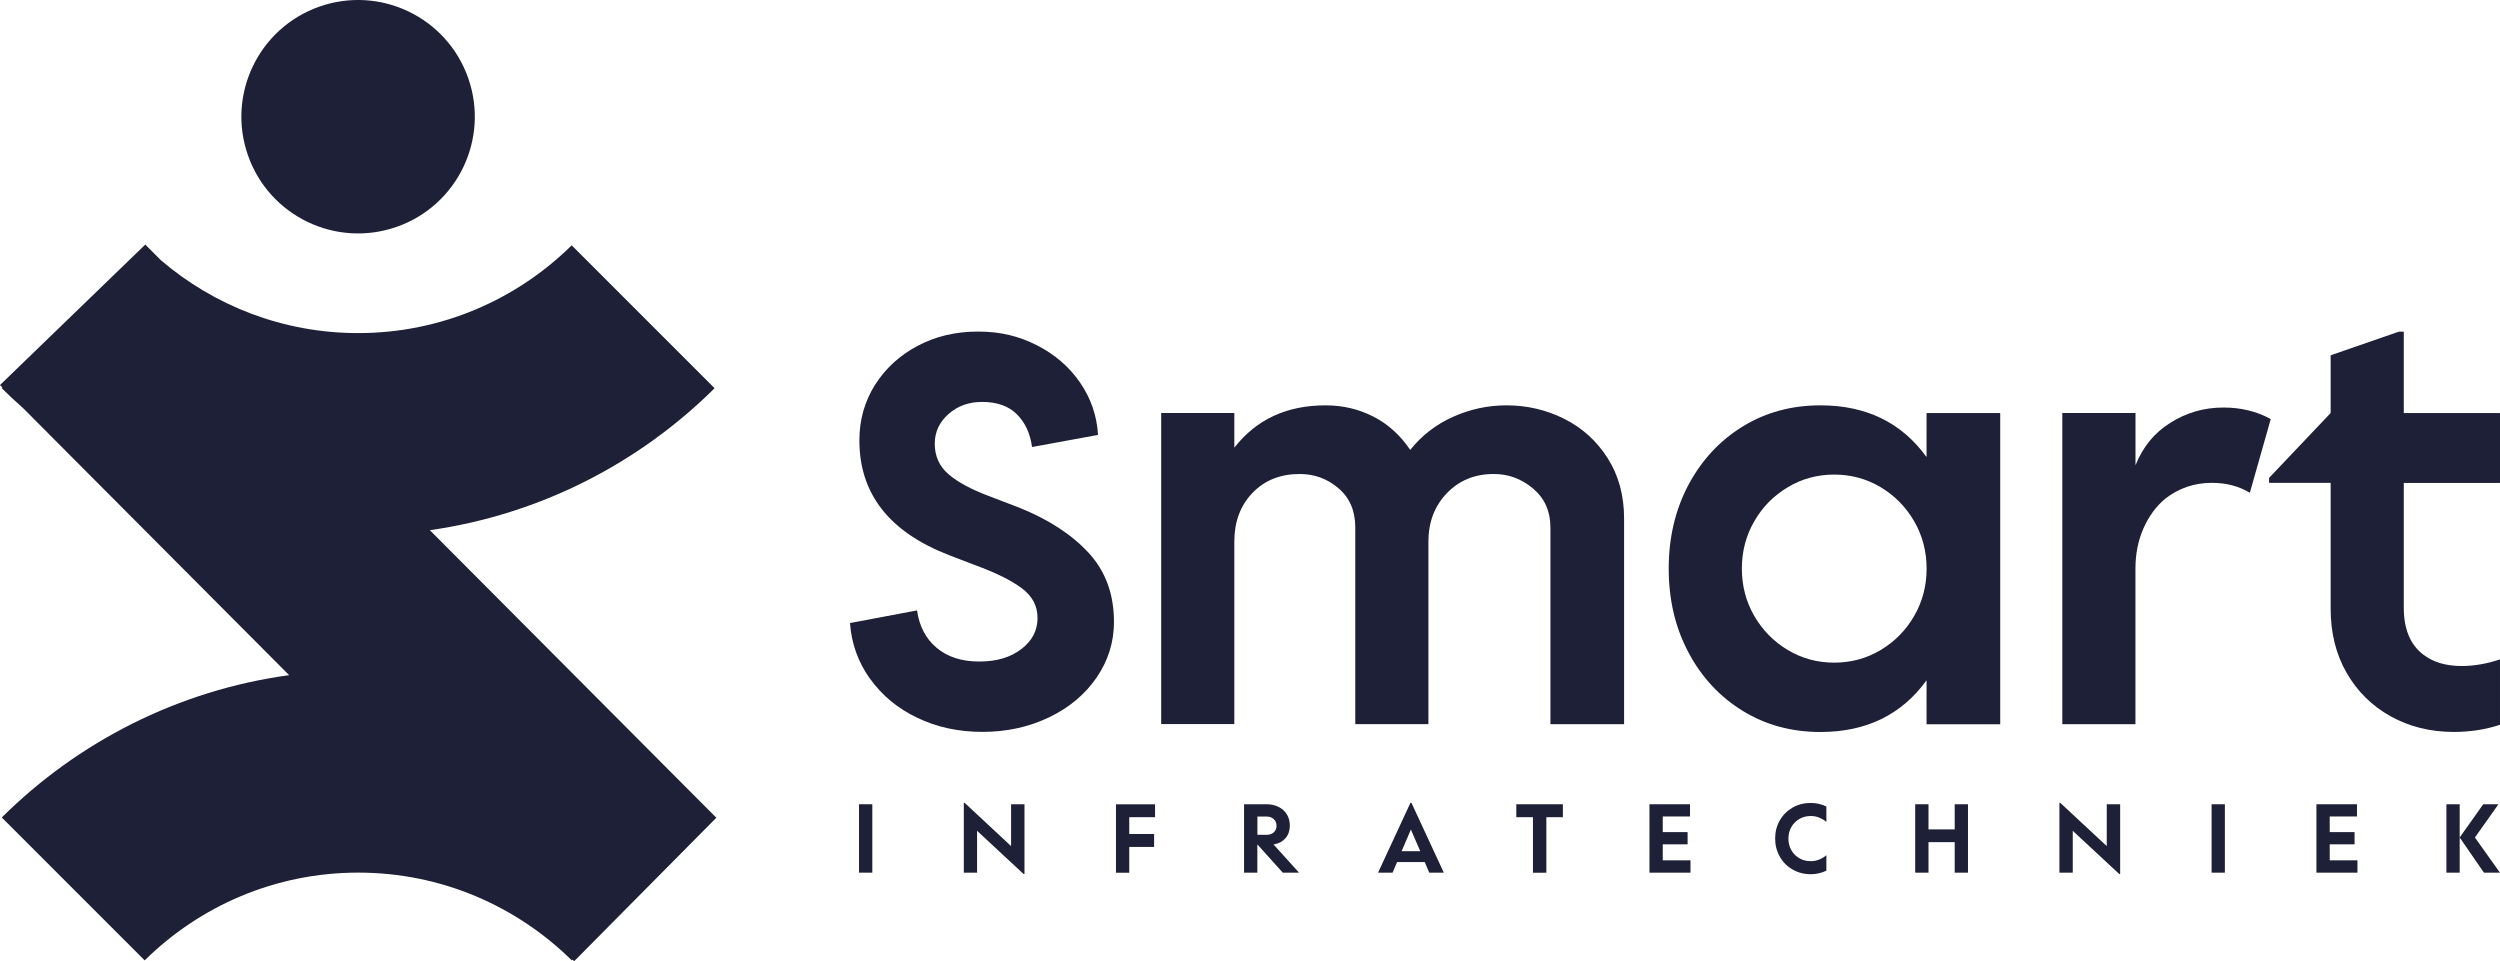
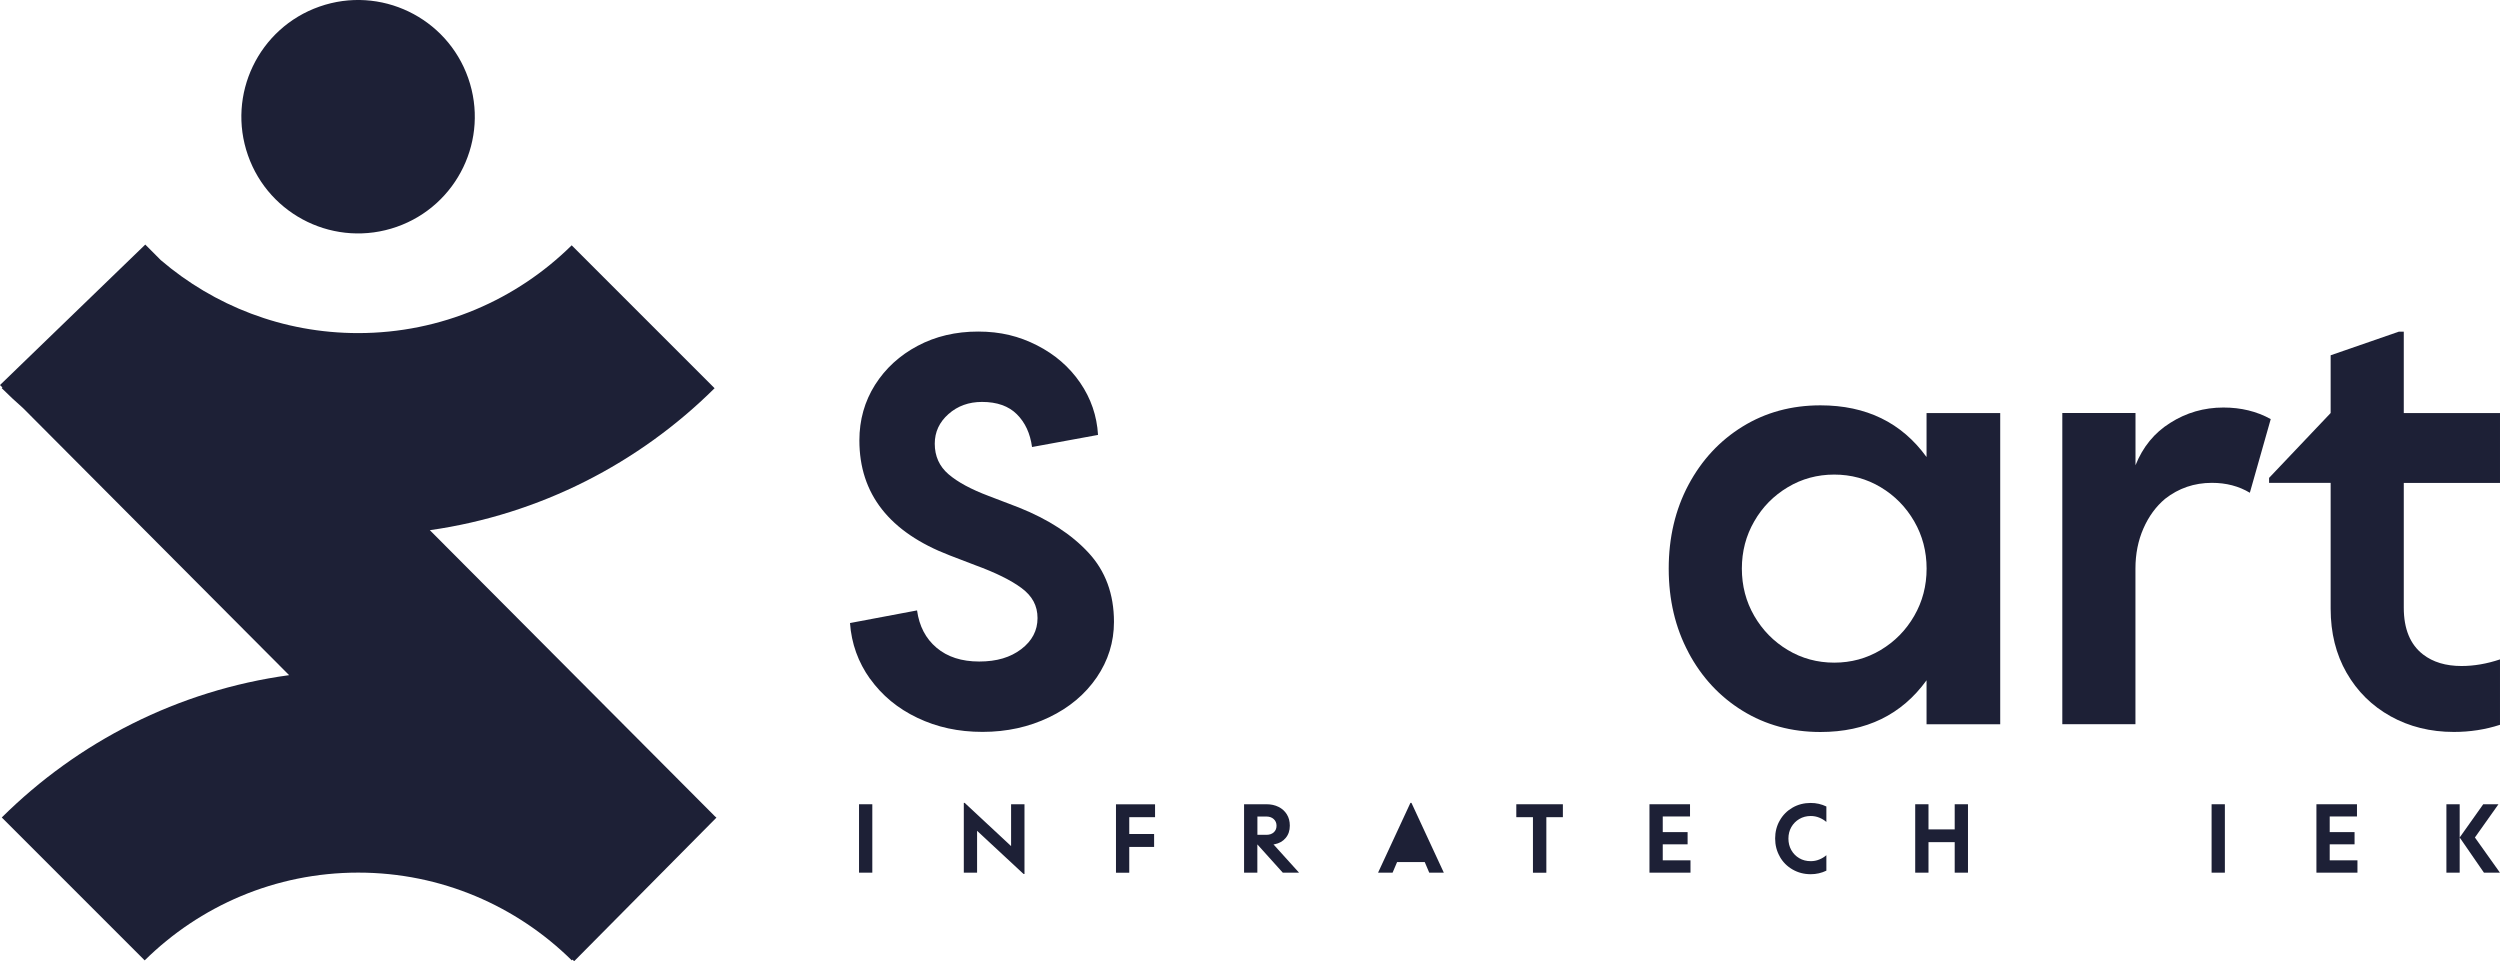
<svg xmlns="http://www.w3.org/2000/svg" id="Laag_2" data-name="Laag 2" viewBox="0 0 423.53 162.84">
  <defs>
    <style>
      .cls-1 {
        fill: #1d2036;
        stroke-width: 0px;
      }
    </style>
  </defs>
  <g id="Laag_1-2" data-name="Laag 1">
    <g>
      <g>
        <path class="cls-1" d="m121.19,138.37l-48.37-48.55c18.68-2.66,35.45-11.36,48.24-24.05l-24.21-24.21c-9.31,9.19-22.09,14.87-36.18,14.87-12.75,0-24.43-4.66-33.43-12.36l-2.62-2.63h-.01s-.12.11-.12.11L0,65.23l.41.41-.12.12c1.18,1.17,2.39,2.3,3.63,3.39l45.06,45.23c-18.86,2.58-35.79,11.32-48.68,24.11l24.21,24.21c9.31-9.19,22.09-14.87,36.18-14.87s26.86,5.68,36.18,14.87l.13-.13.27.27,23.97-24.19.13-.13-.16-.16Z" />
        <circle class="cls-1" cx="60.67" cy="19.77" r="19.77" transform="translate(-3.13 21.2) rotate(-19.33)" />
      </g>
      <g>
        <g>
          <path class="cls-1" d="m147.4,115.01c-2.02-2.83-3.15-5.98-3.4-9.46l11.36-2.14c.37,2.67,1.47,4.78,3.31,6.33,1.83,1.55,4.24,2.33,7.22,2.33s5.29-.7,7.13-2.1c1.83-1.4,2.75-3.15,2.75-5.26s-.9-3.74-2.7-5.08c-1.8-1.34-4.41-2.62-7.82-3.87l-4.38-1.68c-10.18-3.91-15.28-10.4-15.28-19.47,0-3.48.89-6.61,2.65-9.41,1.77-2.79,4.18-5,7.22-6.61,3.04-1.62,6.46-2.42,10.25-2.42s6.92.78,9.97,2.33c3.04,1.55,5.48,3.66,7.31,6.33,1.83,2.67,2.84,5.62,3.03,8.85l-11.18,2.05c-.31-2.3-1.16-4.14-2.56-5.54-1.4-1.4-3.37-2.1-5.91-2.1-2.24,0-4.13.68-5.68,2.05-1.55,1.37-2.33,3.04-2.33,5.03,0,2.11.78,3.84,2.33,5.17,1.55,1.33,3.82,2.56,6.8,3.68l5.12,1.96c4.97,1.99,8.9,4.53,11.78,7.64,2.89,3.11,4.33,7.02,4.33,11.74,0,3.42-.98,6.55-2.93,9.41-1.96,2.86-4.64,5.11-8.06,6.75-3.42,1.64-7.17,2.47-11.27,2.47s-7.71-.79-11.04-2.38c-3.32-1.58-5.99-3.79-8.01-6.61Z" />
-           <path class="cls-1" d="m196.72,69.97h12.39v5.87c3.73-4.78,8.88-7.17,15.46-7.17,2.92,0,5.62.64,8.1,1.91,2.48,1.27,4.56,3.15,6.24,5.64,1.93-2.42,4.33-4.29,7.22-5.59,2.89-1.3,5.91-1.96,9.08-1.96,3.48,0,6.74.76,9.78,2.28,3.04,1.52,5.5,3.74,7.36,6.66,1.86,2.92,2.79,6.33,2.79,10.25v34.83h-12.48v-33.35c0-2.73-.98-4.92-2.93-6.57-1.96-1.65-4.18-2.47-6.66-2.47-3.23,0-5.88,1.09-7.96,3.26-2.08,2.17-3.12,4.91-3.12,8.2v30.92h-12.39v-33.35c0-2.79-.95-5-2.84-6.61-1.89-1.62-4.08-2.42-6.57-2.42-3.29,0-5.96,1.07-8.01,3.21-2.05,2.14-3.07,4.89-3.07,8.24v30.92h-12.39v-52.72Z" />
          <path class="cls-1" d="m286.05,110.53c-2.24-4.19-3.35-8.93-3.35-14.2s1.12-10.01,3.35-14.2c2.24-4.19,5.29-7.48,9.17-9.87,3.88-2.39,8.27-3.59,13.18-3.59,7.76,0,13.75,2.92,17.98,8.76v-7.45h12.48v52.72h-12.48v-7.45c-4.22,5.84-10.22,8.76-17.98,8.76-4.91,0-9.3-1.2-13.18-3.59-3.88-2.39-6.94-5.68-9.17-9.87Zm38.24-6.19c1.4-2.42,2.1-5.09,2.1-8.01s-.7-5.59-2.1-8.01c-1.4-2.42-3.29-4.35-5.68-5.78-2.39-1.43-5.01-2.14-7.87-2.14s-5.48.71-7.87,2.14c-2.39,1.43-4.29,3.35-5.68,5.78-1.4,2.42-2.1,5.09-2.1,8.01s.7,5.59,2.1,8.01c1.4,2.42,3.29,4.35,5.68,5.78,2.39,1.43,5.01,2.14,7.87,2.14s5.48-.71,7.87-2.14c2.39-1.43,4.28-3.35,5.68-5.78Z" />
          <path class="cls-1" d="m349.39,69.97h12.39v8.85c1.24-3.11,3.2-5.5,5.87-7.17,2.73-1.74,5.74-2.61,9.03-2.61,2.98,0,5.65.65,8.01,1.96l-3.54,12.48c-1.86-1.12-4-1.68-6.43-1.68-2.98,0-5.62.9-7.92,2.7-1.55,1.3-2.78,2.98-3.68,5.03-.9,2.05-1.35,4.32-1.35,6.8v26.36h-12.39v-52.72Z" />
          <path class="cls-1" d="m397.54,113.98c-1.8-3.14-2.7-6.75-2.7-10.85v-21.33h-10.43v-.84l10.43-10.99v-9.78l11.55-4h.84v13.79h16.3v11.83h-16.3v21.14c0,3.6,1.09,6.24,3.26,7.92,1.68,1.3,3.85,1.96,6.52,1.96,2.11,0,4.28-.37,6.52-1.12v11.08c-2.48.81-5.09,1.21-7.82,1.21-3.97,0-7.54-.89-10.71-2.65-3.17-1.77-5.65-4.22-7.45-7.36Z" />
        </g>
        <g>
          <path class="cls-1" d="m145.53,147.84v-11.59h2.25v11.59h-2.25Z" />
          <path class="cls-1" d="m163.28,147.84v-11.82h.15l7.86,7.32v-7.09h2.27v11.82h-.15l-7.88-7.32v7.09h-2.25Z" />
          <path class="cls-1" d="m195.68,138.44h-4.37v2.85h4.21v2.19h-4.21v4.37h-2.25v-11.59h6.62v2.19Z" />
          <path class="cls-1" d="m220.09,147.84h-2.77l-4.31-4.79v4.79h-2.25v-11.59h3.81c.76,0,1.44.15,2.04.45.6.3,1.06.72,1.4,1.27.34.55.5,1.18.5,1.91,0,.83-.23,1.52-.7,2.08-.46.56-1.09.91-1.87,1.07l-.2.02,4.34,4.8Zm-5.55-6.41c.52,0,.94-.14,1.25-.42.31-.28.47-.65.47-1.12s-.16-.84-.48-1.13c-.32-.29-.74-.43-1.24-.43h-1.52v3.1h1.52Z" />
-           <path class="cls-1" d="m233.46,147.84l5.48-11.82h.18l5.48,11.82h-2.47l-.76-1.79h-4.69l-.76,1.79h-2.47Zm3.99-3.64h3.16l-1.59-3.66-1.57,3.66Z" />
+           <path class="cls-1" d="m233.46,147.84l5.48-11.82h.18l5.48,11.82h-2.47l-.76-1.79h-4.69l-.76,1.79h-2.47Zm3.99-3.64h3.16Z" />
          <path class="cls-1" d="m264.77,136.25v2.19h-2.8v9.41h-2.27v-9.41h-2.82v-2.19h7.88Z" />
          <path class="cls-1" d="m281.69,145.75h4.7v2.09h-6.95v-11.59h6.87v2.07h-4.62v2.65h4.21v2.07h-4.21v2.72Z" />
          <path class="cls-1" d="m301.52,145.11c-.53-.92-.79-1.94-.79-3.06s.26-2.15.79-3.06c.52-.92,1.24-1.64,2.16-2.17.92-.53,1.94-.79,3.08-.79.94,0,1.82.2,2.65.6v2.62c-.34-.3-.74-.54-1.2-.73-.46-.19-.94-.28-1.45-.28-.72,0-1.36.17-1.94.51-.57.34-1.02.79-1.35,1.37-.33.58-.49,1.23-.49,1.95s.16,1.37.49,1.95c.33.58.78,1.04,1.35,1.37.57.34,1.22.5,1.94.5.51,0,.99-.09,1.45-.28.46-.19.86-.43,1.2-.73v2.62c-.83.4-1.71.6-2.65.6-1.14,0-2.16-.27-3.08-.8-.92-.53-1.64-1.25-2.16-2.17Z" />
          <path class="cls-1" d="m324.46,147.84v-11.59h2.25v4.26h4.44v-4.26h2.25v11.59h-2.25v-5.17h-4.44v5.17h-2.25Z" />
-           <path class="cls-1" d="m348.89,147.84v-11.82h.15l7.87,7.32v-7.09h2.27v11.82h-.15l-7.88-7.32v7.09h-2.25Z" />
          <path class="cls-1" d="m374.67,147.84v-11.59h2.25v11.59h-2.25Z" />
          <path class="cls-1" d="m394.68,145.75h4.7v2.09h-6.95v-11.59h6.87v2.07h-4.62v2.65h4.21v2.07h-4.21v2.72Z" />
          <path class="cls-1" d="m414.45,147.84v-11.59h2.25v11.59h-2.25Zm6.36,0l-4.11-5.96,3.99-5.63h2.58l-3.99,5.63,4.24,5.96h-2.72Z" />
        </g>
      </g>
    </g>
  </g>
</svg>